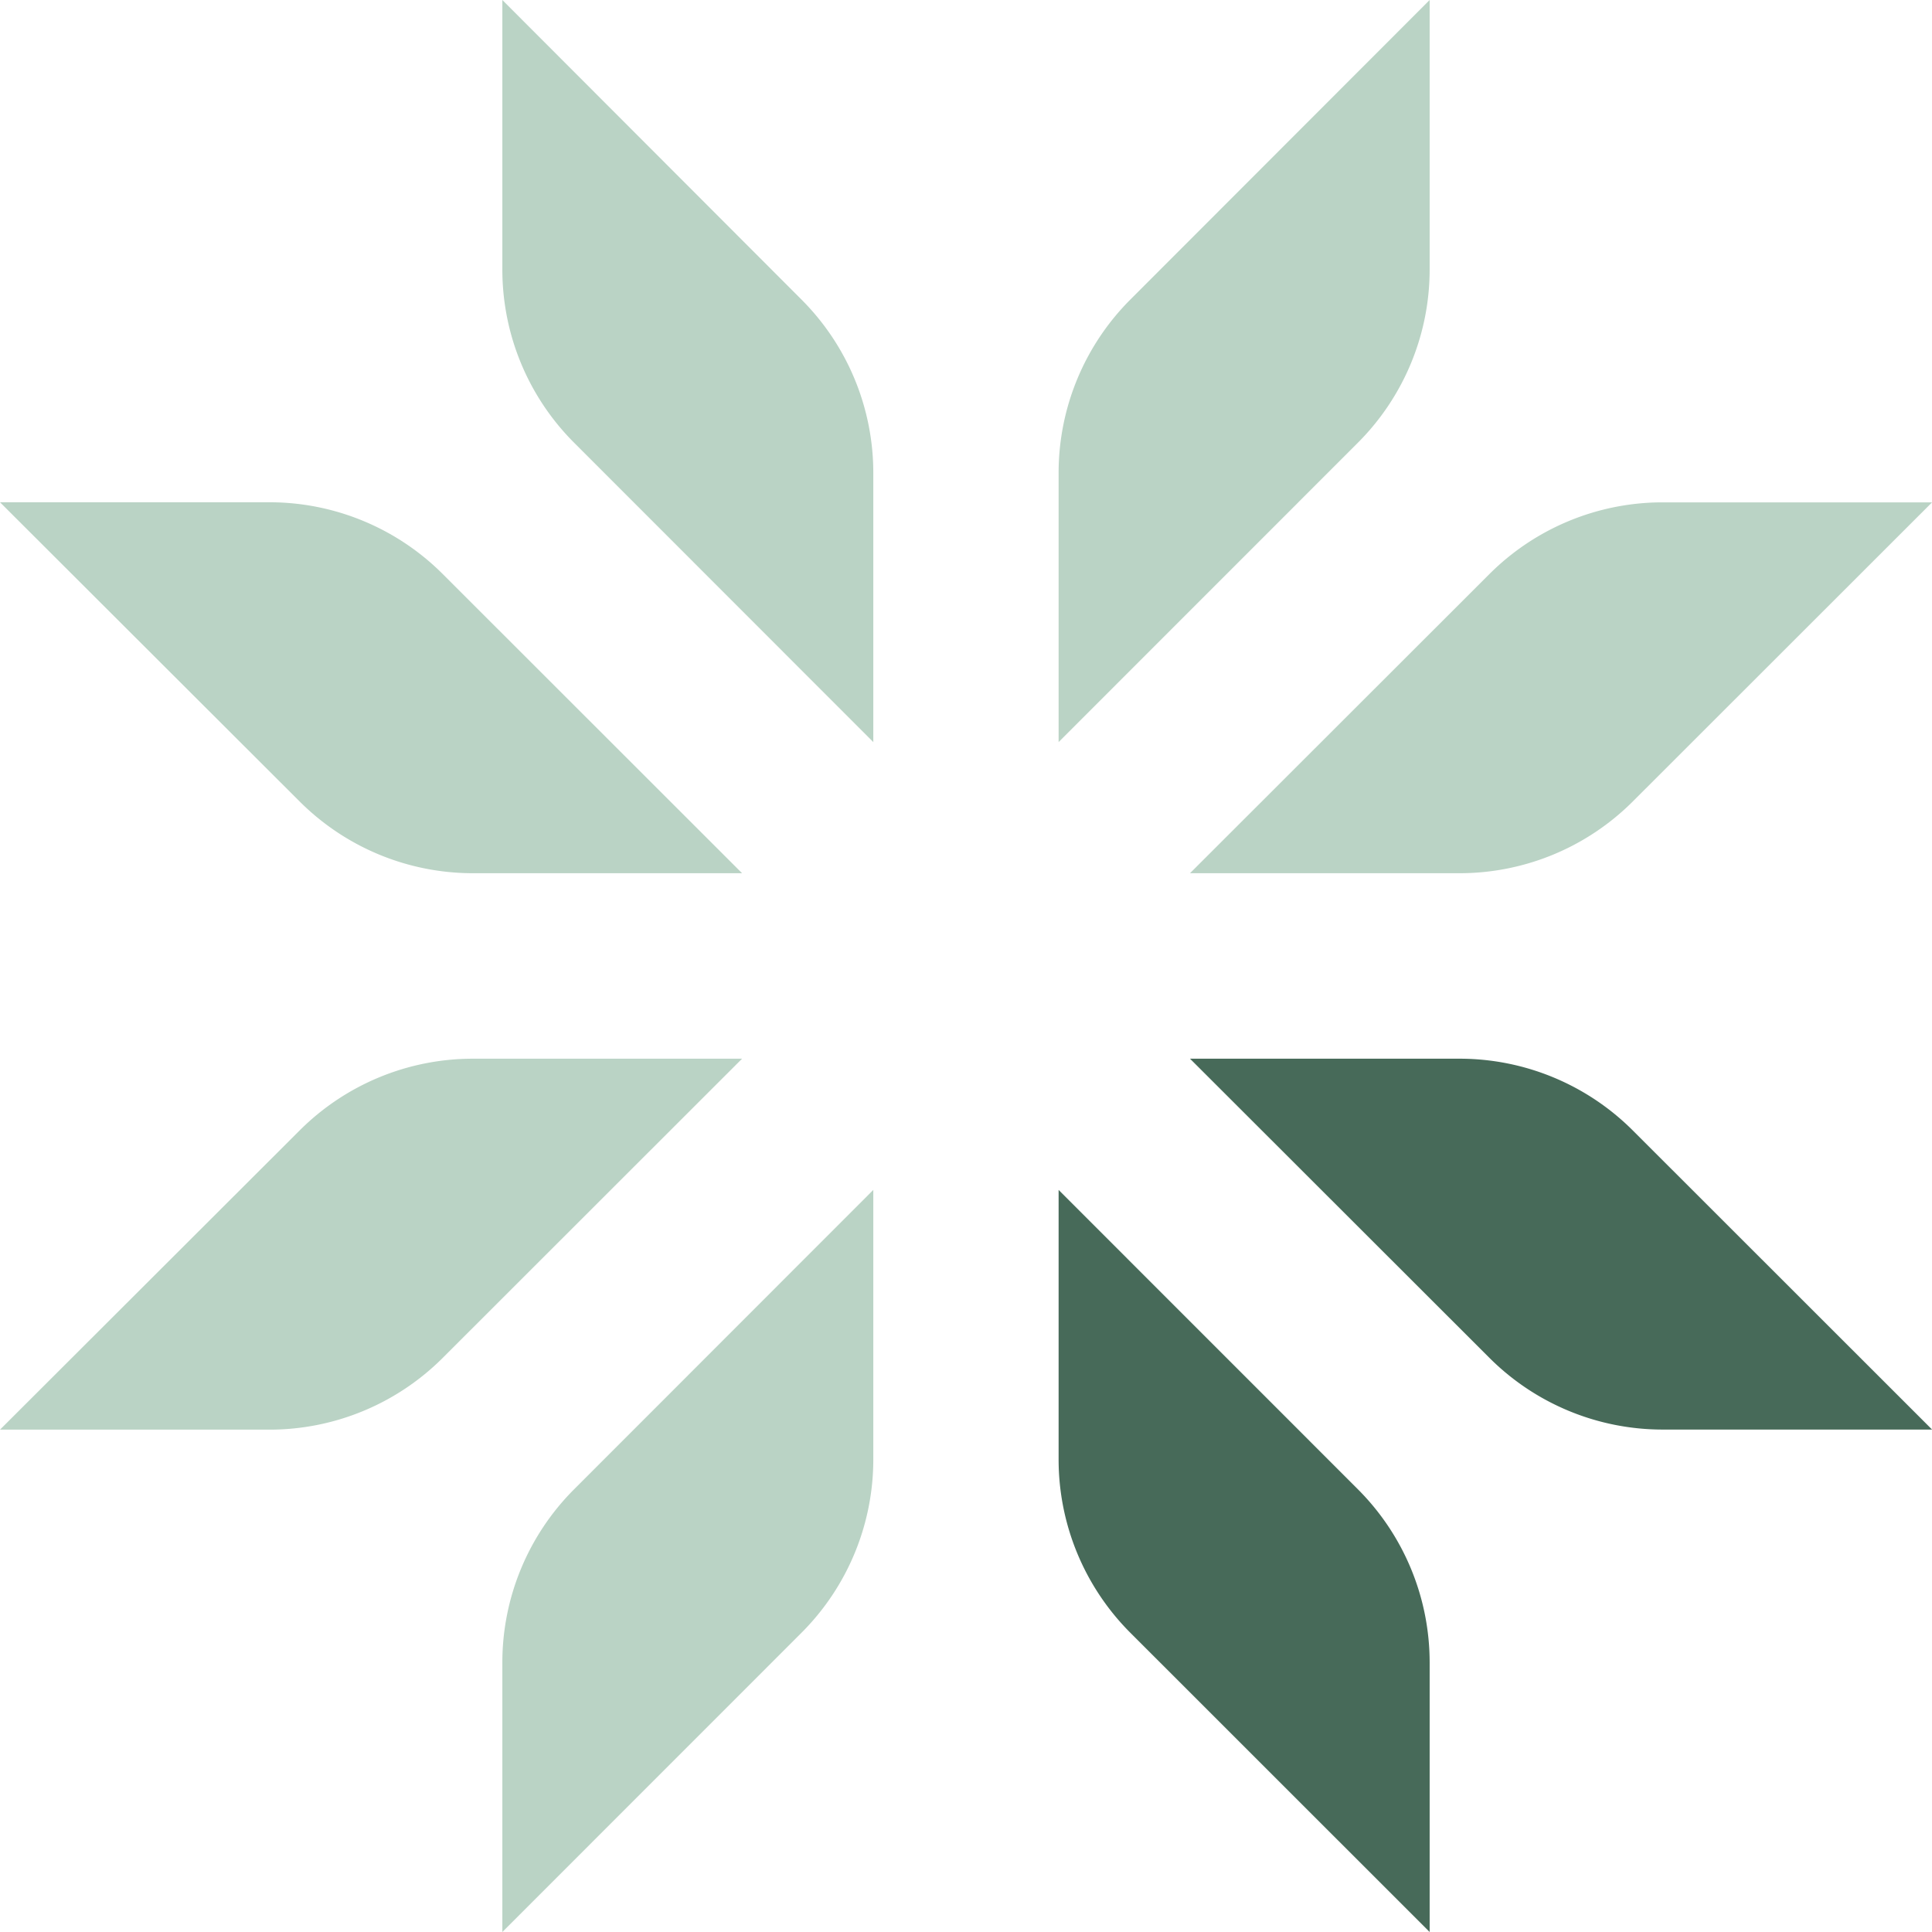
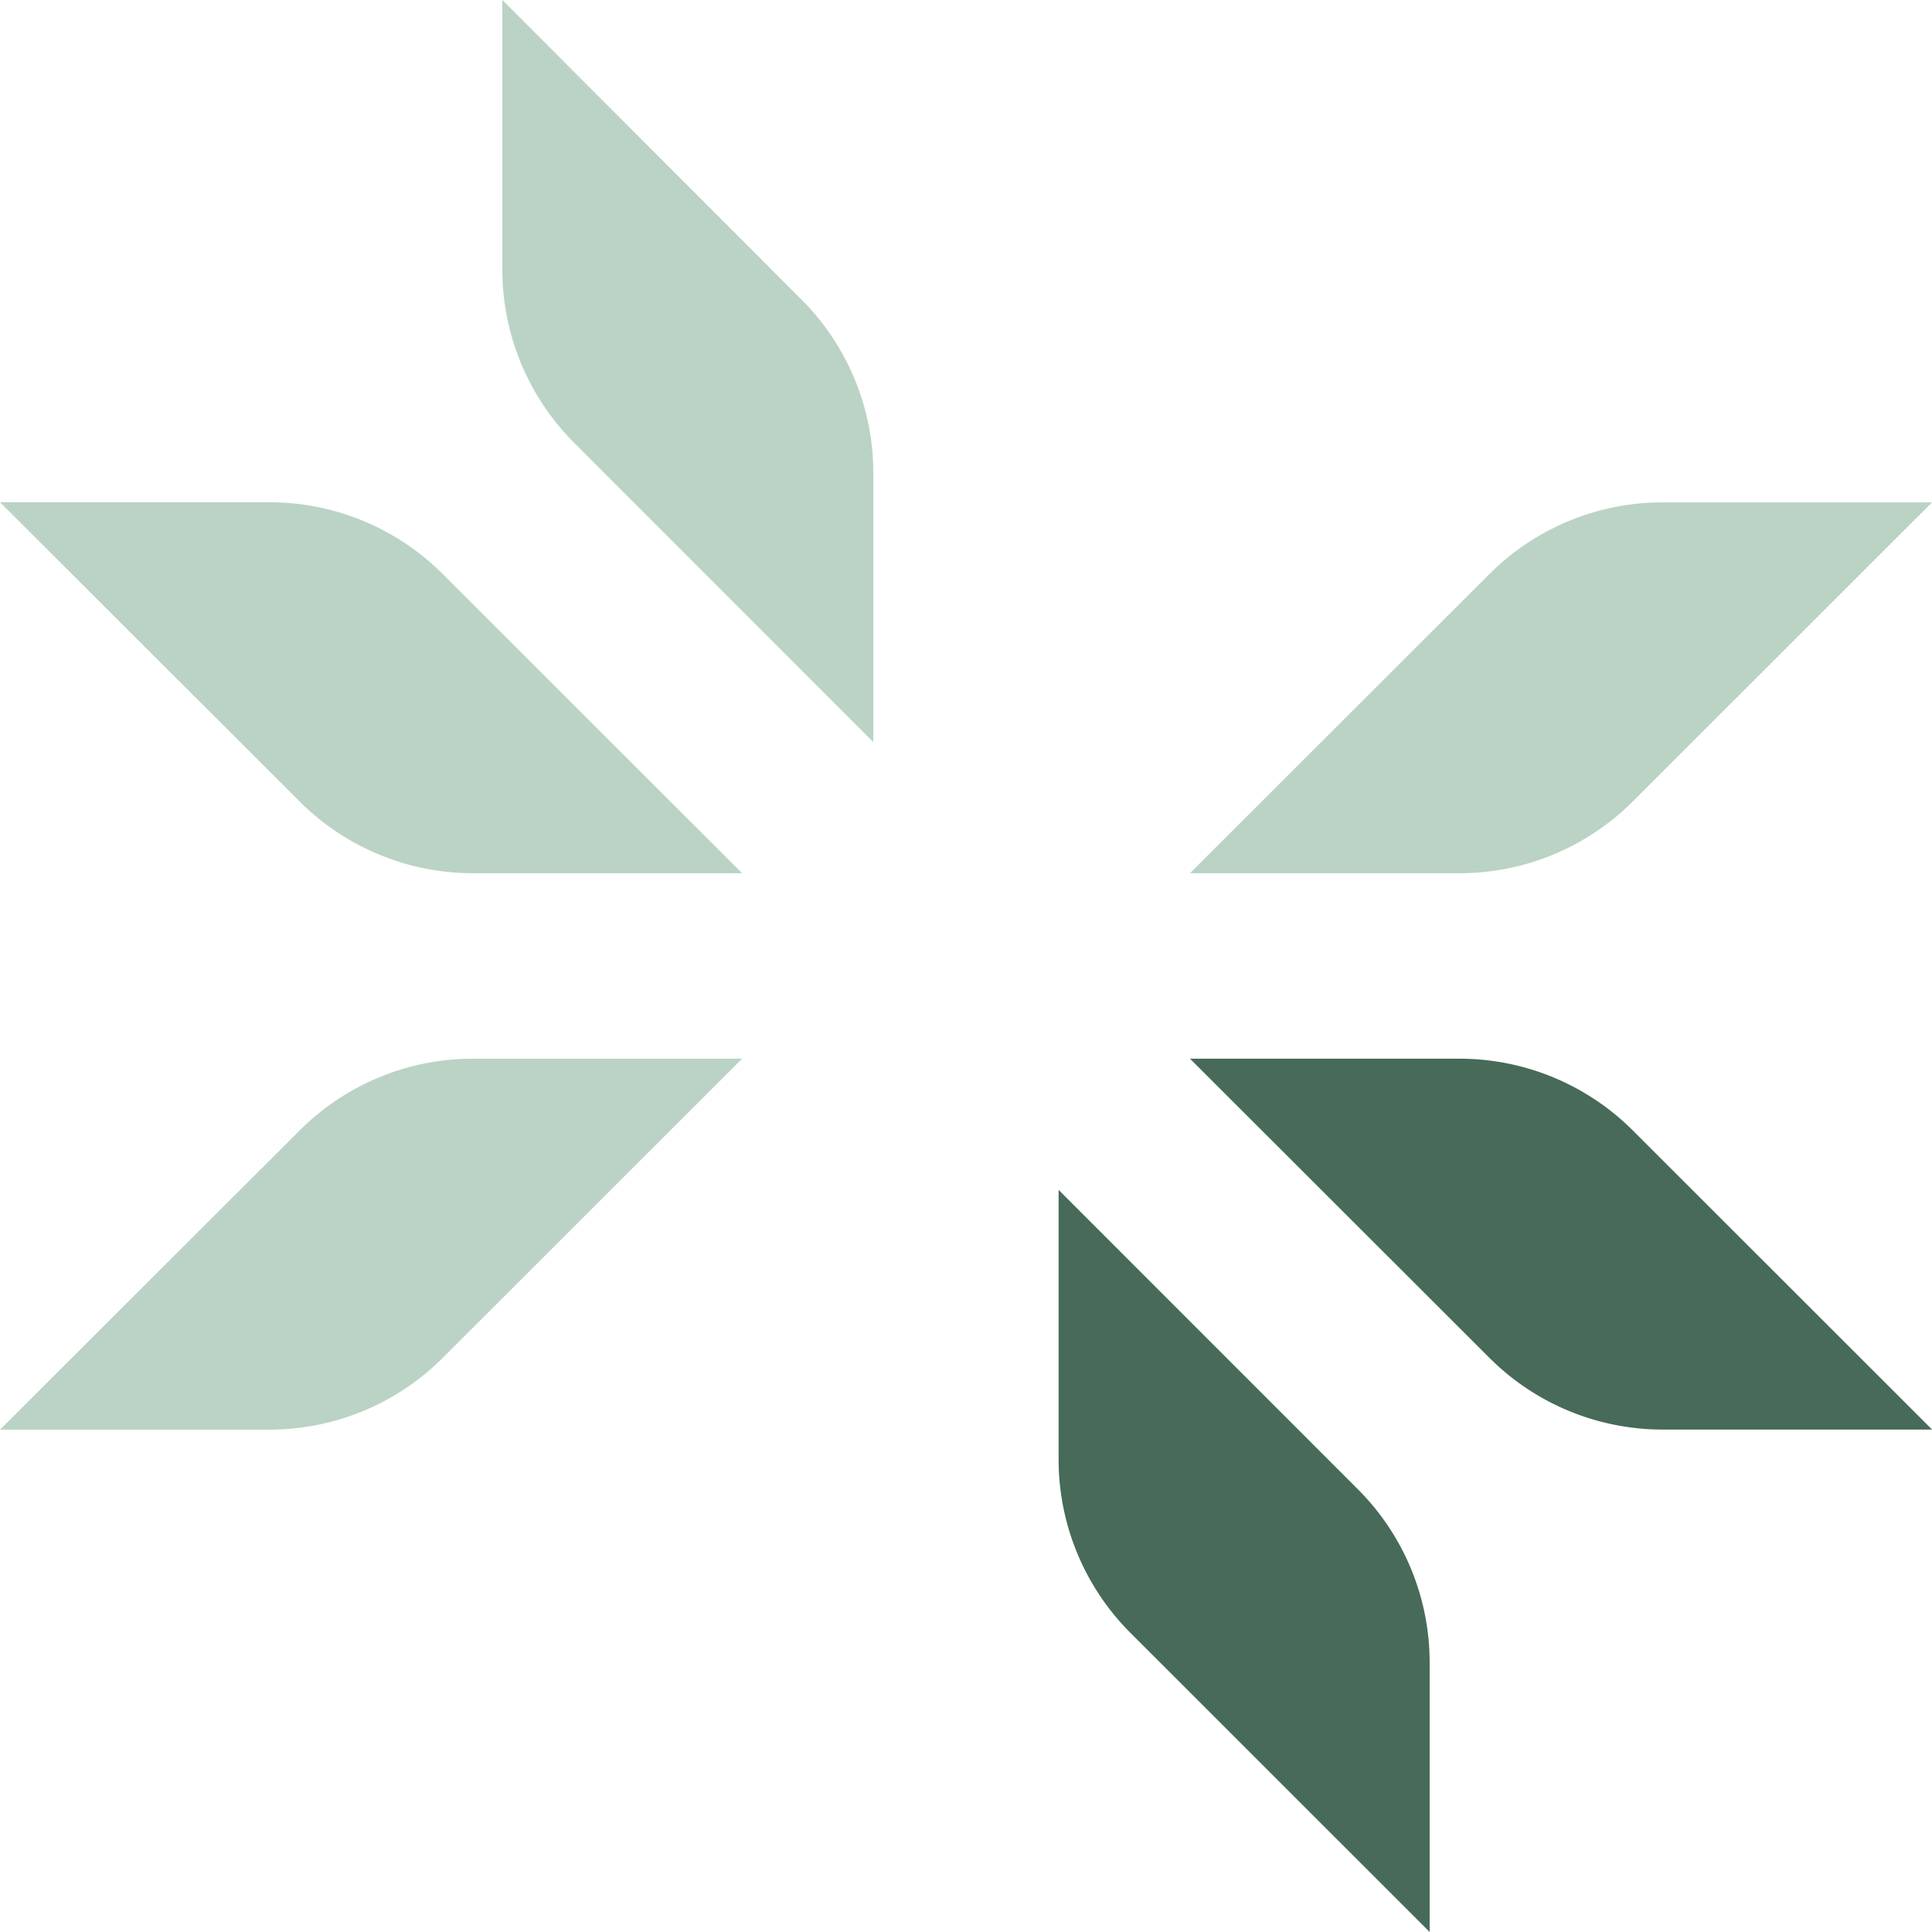
<svg xmlns="http://www.w3.org/2000/svg" width="22.468" height="22.468" viewBox="0 0 22.468 22.468">
  <g id="Group_2861" data-name="Group 2861" transform="translate(-242.532 -462.759)">
    <path id="Path_53" data-name="Path 53" d="M8.63,438.41H5.5a2.85,2.85,0,0,0-2.016.835L0,442.724H3.134a2.85,2.85,0,0,0,2.015-.835Z" transform="translate(242.532 36.661)" fill="#bad3c5" opacity="0.998" />
-     <path id="Path_54" data-name="Path 54" d="M212.314,492.73v3.134a2.85,2.85,0,0,1-.835,2.016L208,501.36v-3.134a2.849,2.849,0,0,1,.835-2.015Z" transform="translate(40.374 -16.133)" fill="#bad3c5" opacity="0.998" />
    <path id="Path_55" data-name="Path 55" d="M438.35,492.73v3.134a2.852,2.852,0,0,0,.834,2.016l3.481,3.48v-3.134a2.85,2.85,0,0,0-.835-2.015Z" transform="translate(-183.507 -16.133)" fill="#476a59" />
    <path id="Path_56" data-name="Path 56" d="M492.73,438.41h3.134a2.85,2.85,0,0,1,2.016.835l3.48,3.478h-3.134a2.85,2.85,0,0,1-2.015-.835Z" transform="translate(-236.359 36.661)" fill="#476a59" />
    <path id="Path_57" data-name="Path 57" d="M492.73,212.314h3.134a2.85,2.85,0,0,0,2.016-.835l3.48-3.478h-3.134a2.85,2.85,0,0,0-2.015.835Z" transform="translate(-236.359 260.6)" fill="#bad3c5" opacity="0.998" />
-     <path id="Path_58" data-name="Path 58" d="M438.35,8.63V5.5a2.852,2.852,0,0,1,.834-2.016L442.665,0V3.134a2.85,2.85,0,0,1-.835,2.015Z" transform="translate(-183.507 462.759)" fill="#bad3c5" opacity="0.998" />
    <path id="Path_59" data-name="Path 59" d="M212.314,8.63V5.5a2.85,2.85,0,0,0-.835-2.016L208,0V3.134a2.848,2.848,0,0,0,.835,2.015Z" transform="translate(40.374 462.759)" fill="#bad3c5" opacity="0.998" />
    <path id="Path_60" data-name="Path 60" d="M8.63,212.314H5.5a2.85,2.85,0,0,1-2.016-.835L0,208H3.134a2.85,2.85,0,0,1,2.015.835Z" transform="translate(242.532 260.6)" fill="#bad3c5" opacity="0.998" />
  </g>
</svg>